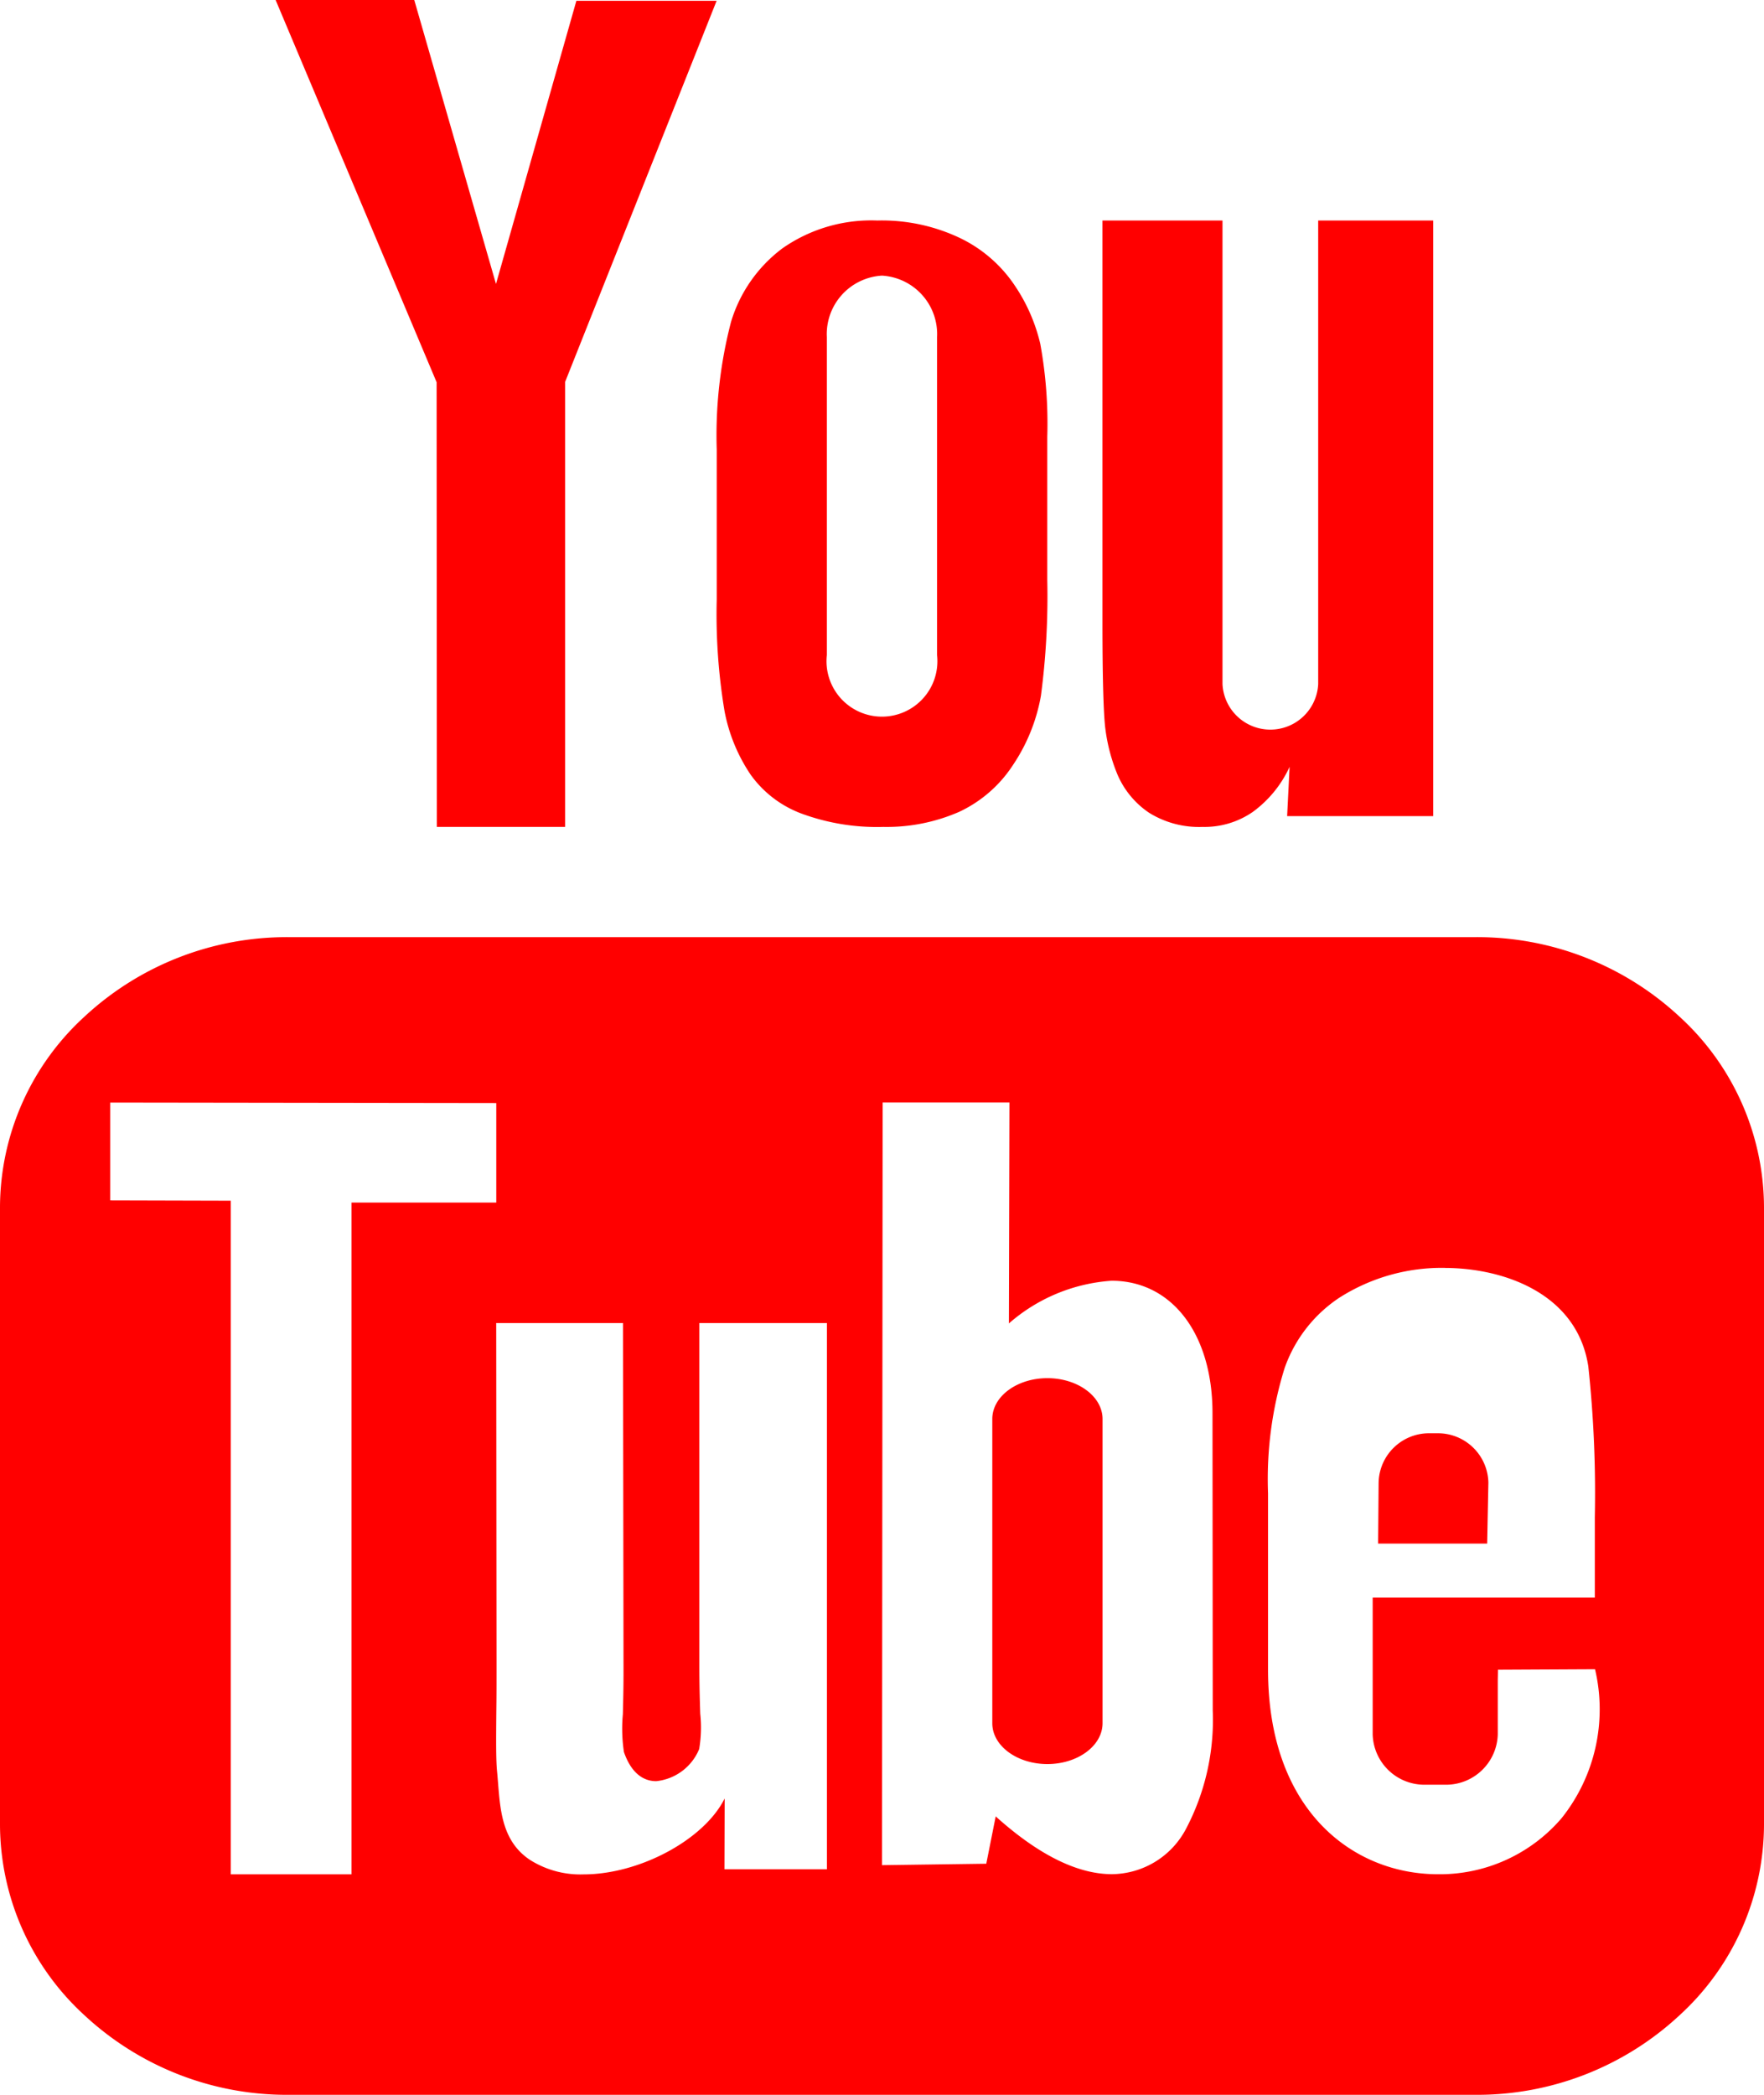
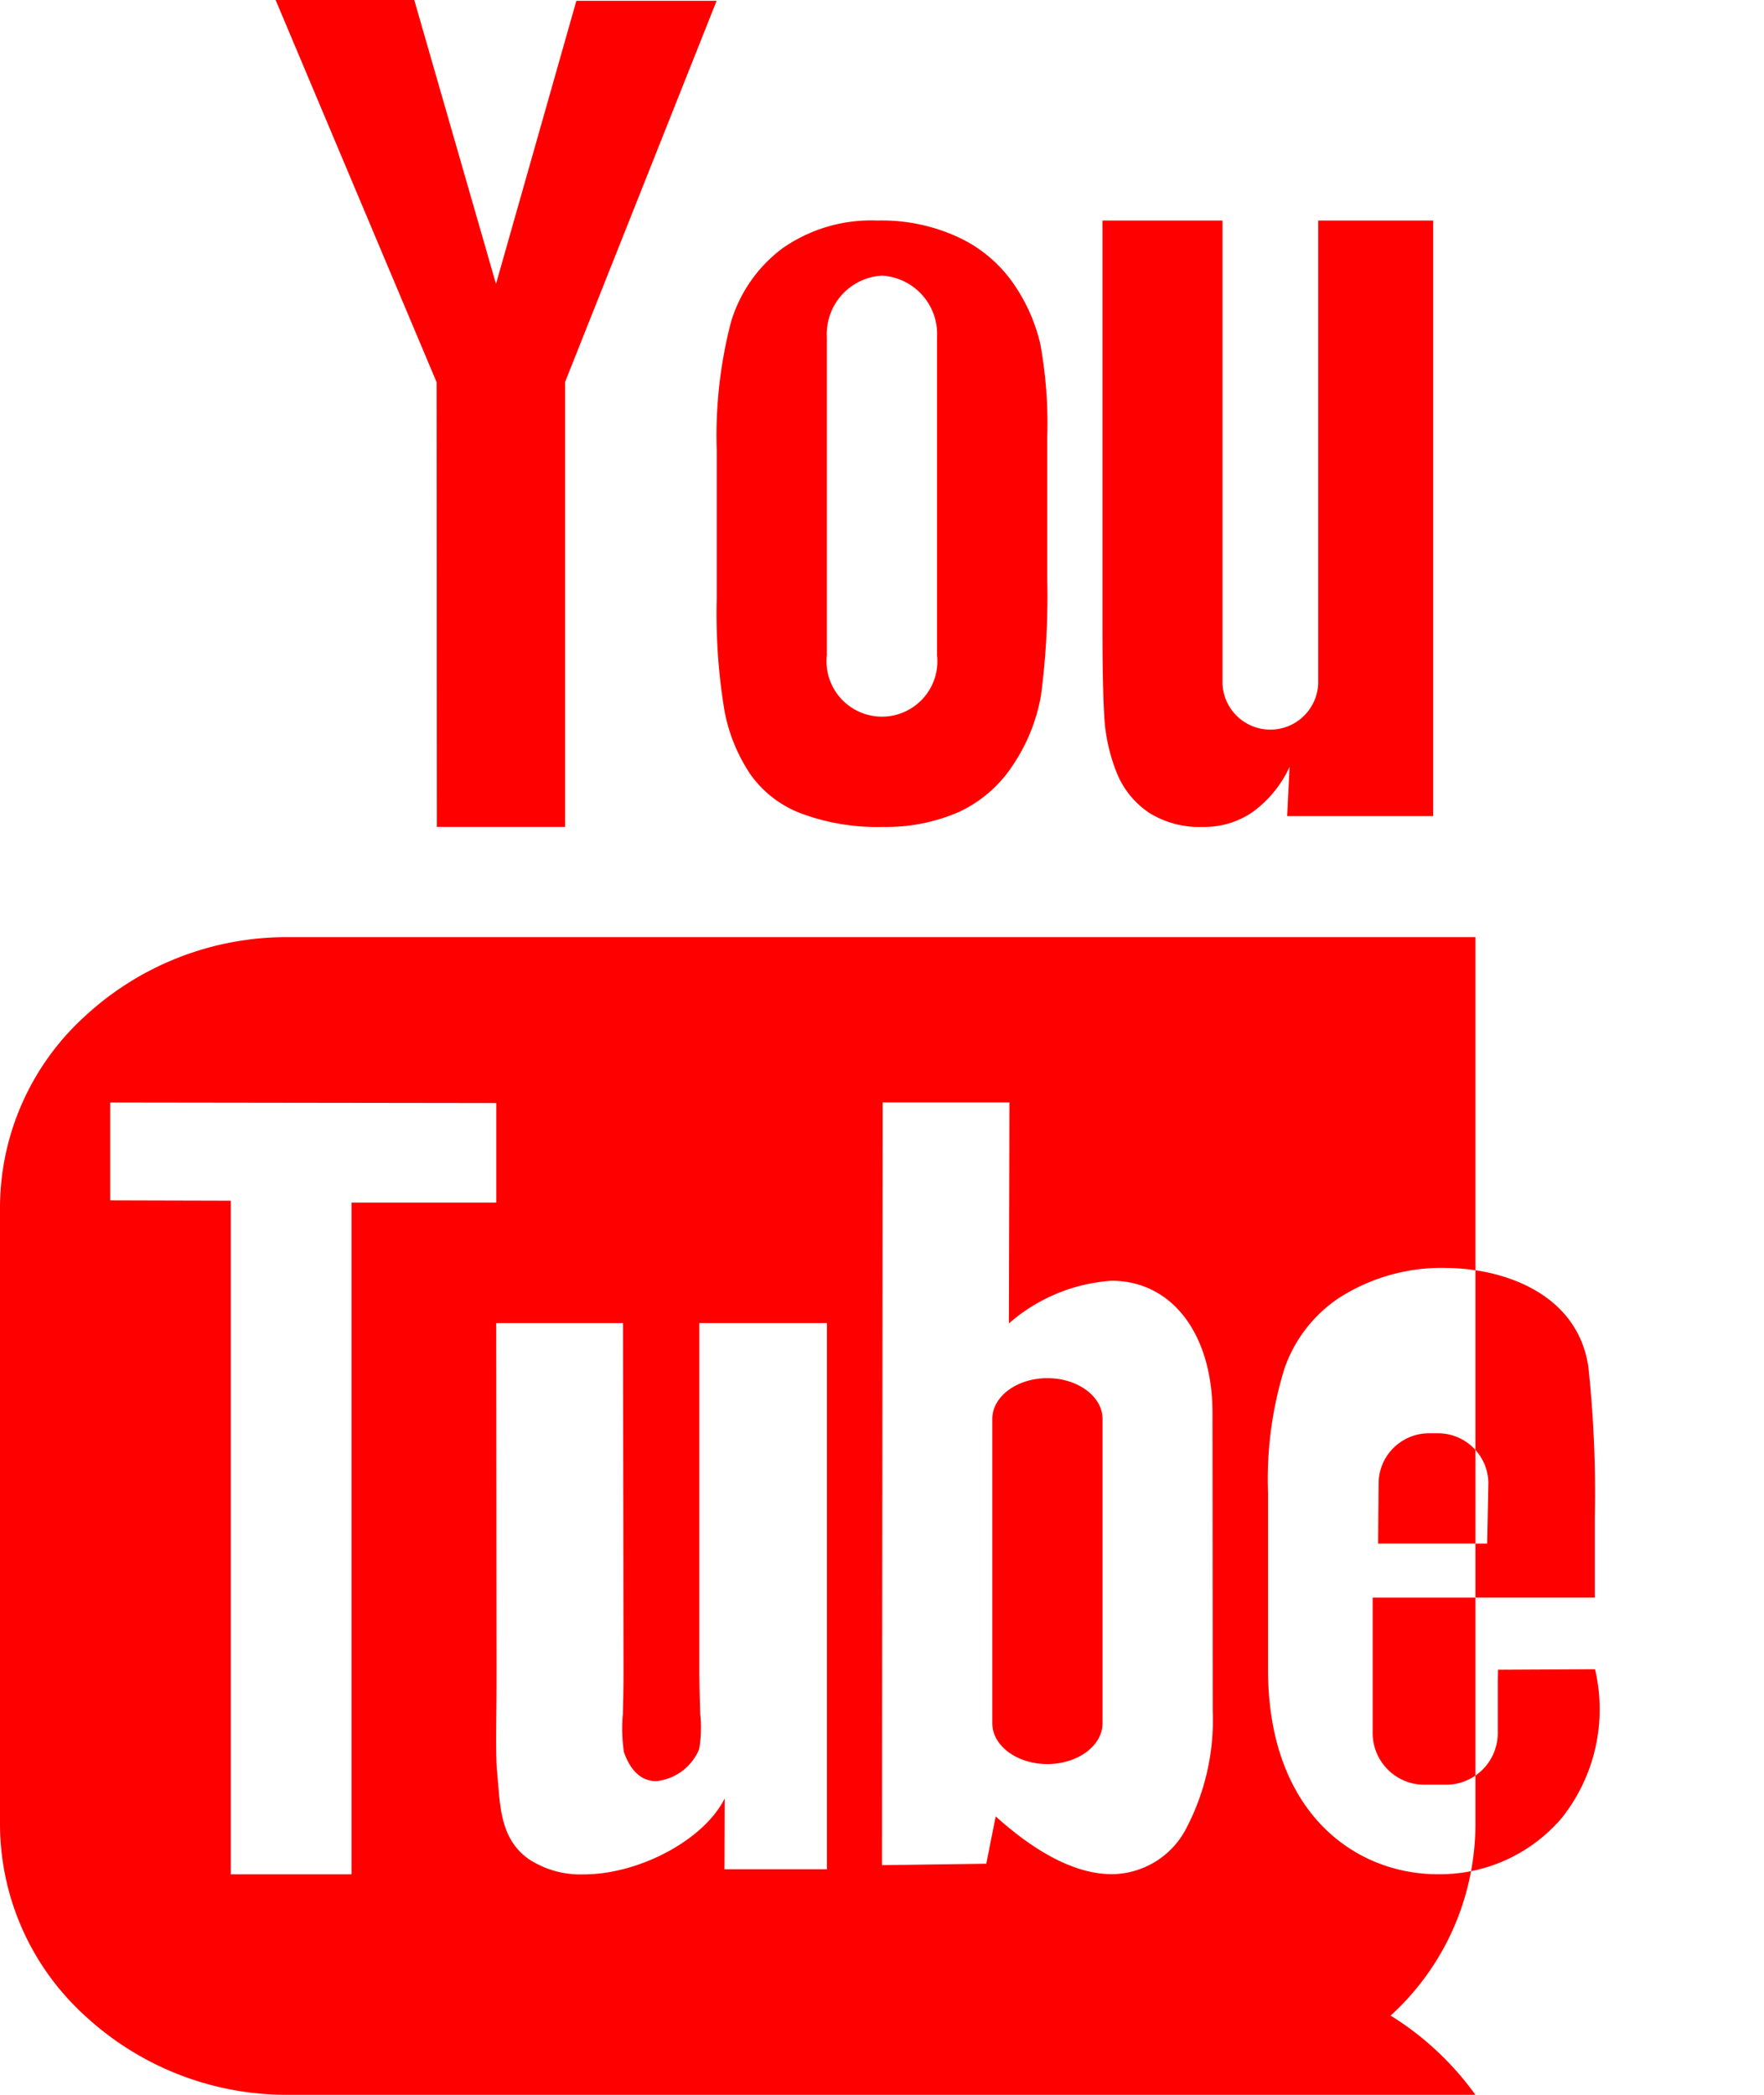
<svg xmlns="http://www.w3.org/2000/svg" width="71.579" height="85" viewBox="0 0 71.579 85">
-   <path id="Fill_13" data-name="Fill 13" d="M59.869,85H11.711A12.05,12.05,0,0,1,3.44,81.784,10.52,10.52,0,0,1,0,74.056V48.966A10.515,10.515,0,0,1,3.44,41.24a12.053,12.053,0,0,1,8.271-3.214H59.869a12.051,12.051,0,0,1,8.269,3.214,10.515,10.515,0,0,1,3.441,7.726V74.056a10.52,10.52,0,0,1-3.441,7.729A12.049,12.049,0,0,1,59.869,85ZM58.625,51.446h0a7.723,7.723,0,0,0-4.3,1.225,5.68,5.68,0,0,0-2.2,2.846,15.168,15.168,0,0,0-.671,5.077V67.75c0,5.735,3.467,8.3,6.9,8.3a6.505,6.505,0,0,0,5.014-2.278,7.084,7.084,0,0,0,1.355-6.04l-3.94.02v.025c0,.144-.007.307-.007.487v2.107a2.1,2.1,0,0,1-2.155,2.046h-.766A2.1,2.1,0,0,1,55.7,70.373V64.826h9.014V61.573a48.3,48.3,0,0,0-.263-6.12c-.443-2.956-3.413-4-5.823-4.005ZM4.474,44.737v3.97l4.891.013V76.053h4.9l0-27.257,5.873,0V44.758L4.474,44.737Zm15.661,8.947.013,13.79c0,.735,0,1.405-.009,2-.009,1.127-.016,1.941.031,2.407.015.153.027.312.04.466.092,1.168.188,2.377,1.287,3.115a3.821,3.821,0,0,0,2.178.594c2.279,0,4.9-1.411,5.73-3.081l-.009,2.873,4.158,0V53.684H28.378V67.6c0,.8.02,1.43.036,1.938a5.207,5.207,0,0,1-.044,1.435,2.119,2.119,0,0,1-1.744,1.3c-.408,0-.966-.2-1.308-1.181a6.366,6.366,0,0,1-.044-1.533c.013-.5.029-1.123.027-1.86L25.28,53.684H20.135ZM40.4,73.7h0c1.73,1.557,3.317,2.347,4.719,2.347A3.433,3.433,0,0,0,48.14,74.18,9.49,9.49,0,0,0,49.21,69.4L49.2,57.334c0-3.209-1.648-5.366-4.095-5.366A7.041,7.041,0,0,0,40.939,53.7l.022-8.967-5.146,0-.025,30.948,4.231-.058.383-1.925ZM42.5,71.579c-1.232,0-2.235-.742-2.235-1.655V57.576c0-.913,1-1.655,2.235-1.655s2.239.742,2.239,1.655V69.924C44.737,70.836,43.733,71.579,42.5,71.579Zm17.847-8.947H55.921l.02-2.475a2.045,2.045,0,0,1,2.083-2h.284a2.047,2.047,0,0,1,2.087,2l-.049,2.474ZM48.8,33.553a3.836,3.836,0,0,1-2.176-.576,3.553,3.553,0,0,1-1.28-1.549,7.2,7.2,0,0,1-.509-2.016c-.066-.707-.1-2.108-.1-4.162V8.948h4.871V27.76a1.944,1.944,0,0,0,3.883,0V8.948h4.667V33.115H52.229l.1-2a4.671,4.671,0,0,1-1.493,1.829A3.441,3.441,0,0,1,48.8,33.553Zm-12.956,0a8.848,8.848,0,0,1-3.286-.528,4.443,4.443,0,0,1-2.1-1.593A6.9,6.9,0,0,1,29.4,28.855a23.95,23.95,0,0,1-.317-4.531V18.236a18.27,18.27,0,0,1,.58-5.174,5.818,5.818,0,0,1,2.087-2.986A6.282,6.282,0,0,1,35.6,8.948a7.379,7.379,0,0,1,3.381.723,5.575,5.575,0,0,1,2.179,1.89,7.113,7.113,0,0,1,1.052,2.39,18.008,18.008,0,0,1,.284,3.768v5.814a30.777,30.777,0,0,1-.258,4.7,7.3,7.3,0,0,1-1.123,2.792,5.267,5.267,0,0,1-2.188,1.914A7.336,7.336,0,0,1,35.846,33.553Zm-.057-22.369a2.377,2.377,0,0,0-2.236,2.492V26.583a2.25,2.25,0,1,0,4.473,0V13.676A2.377,2.377,0,0,0,35.789,11.184ZM22.927,33.553h-5.2L17.717,15.51,11.184,0H16.81l3.316,11.522L23.388.032h5.691L22.93,15.5l0,18.05Z" fill="red" />
+   <path id="Fill_13" data-name="Fill 13" d="M59.869,85H11.711A12.05,12.05,0,0,1,3.44,81.784,10.52,10.52,0,0,1,0,74.056V48.966A10.515,10.515,0,0,1,3.44,41.24a12.053,12.053,0,0,1,8.271-3.214H59.869V74.056a10.52,10.52,0,0,1-3.441,7.729A12.049,12.049,0,0,1,59.869,85ZM58.625,51.446h0a7.723,7.723,0,0,0-4.3,1.225,5.68,5.68,0,0,0-2.2,2.846,15.168,15.168,0,0,0-.671,5.077V67.75c0,5.735,3.467,8.3,6.9,8.3a6.505,6.505,0,0,0,5.014-2.278,7.084,7.084,0,0,0,1.355-6.04l-3.94.02v.025c0,.144-.007.307-.007.487v2.107a2.1,2.1,0,0,1-2.155,2.046h-.766A2.1,2.1,0,0,1,55.7,70.373V64.826h9.014V61.573a48.3,48.3,0,0,0-.263-6.12c-.443-2.956-3.413-4-5.823-4.005ZM4.474,44.737v3.97l4.891.013V76.053h4.9l0-27.257,5.873,0V44.758L4.474,44.737Zm15.661,8.947.013,13.79c0,.735,0,1.405-.009,2-.009,1.127-.016,1.941.031,2.407.015.153.027.312.04.466.092,1.168.188,2.377,1.287,3.115a3.821,3.821,0,0,0,2.178.594c2.279,0,4.9-1.411,5.73-3.081l-.009,2.873,4.158,0V53.684H28.378V67.6c0,.8.02,1.43.036,1.938a5.207,5.207,0,0,1-.044,1.435,2.119,2.119,0,0,1-1.744,1.3c-.408,0-.966-.2-1.308-1.181a6.366,6.366,0,0,1-.044-1.533c.013-.5.029-1.123.027-1.86L25.28,53.684H20.135ZM40.4,73.7h0c1.73,1.557,3.317,2.347,4.719,2.347A3.433,3.433,0,0,0,48.14,74.18,9.49,9.49,0,0,0,49.21,69.4L49.2,57.334c0-3.209-1.648-5.366-4.095-5.366A7.041,7.041,0,0,0,40.939,53.7l.022-8.967-5.146,0-.025,30.948,4.231-.058.383-1.925ZM42.5,71.579c-1.232,0-2.235-.742-2.235-1.655V57.576c0-.913,1-1.655,2.235-1.655s2.239.742,2.239,1.655V69.924C44.737,70.836,43.733,71.579,42.5,71.579Zm17.847-8.947H55.921l.02-2.475a2.045,2.045,0,0,1,2.083-2h.284a2.047,2.047,0,0,1,2.087,2l-.049,2.474ZM48.8,33.553a3.836,3.836,0,0,1-2.176-.576,3.553,3.553,0,0,1-1.28-1.549,7.2,7.2,0,0,1-.509-2.016c-.066-.707-.1-2.108-.1-4.162V8.948h4.871V27.76a1.944,1.944,0,0,0,3.883,0V8.948h4.667V33.115H52.229l.1-2a4.671,4.671,0,0,1-1.493,1.829A3.441,3.441,0,0,1,48.8,33.553Zm-12.956,0a8.848,8.848,0,0,1-3.286-.528,4.443,4.443,0,0,1-2.1-1.593A6.9,6.9,0,0,1,29.4,28.855a23.95,23.95,0,0,1-.317-4.531V18.236a18.27,18.27,0,0,1,.58-5.174,5.818,5.818,0,0,1,2.087-2.986A6.282,6.282,0,0,1,35.6,8.948a7.379,7.379,0,0,1,3.381.723,5.575,5.575,0,0,1,2.179,1.89,7.113,7.113,0,0,1,1.052,2.39,18.008,18.008,0,0,1,.284,3.768v5.814a30.777,30.777,0,0,1-.258,4.7,7.3,7.3,0,0,1-1.123,2.792,5.267,5.267,0,0,1-2.188,1.914A7.336,7.336,0,0,1,35.846,33.553Zm-.057-22.369a2.377,2.377,0,0,0-2.236,2.492V26.583a2.25,2.25,0,1,0,4.473,0V13.676A2.377,2.377,0,0,0,35.789,11.184ZM22.927,33.553h-5.2L17.717,15.51,11.184,0H16.81l3.316,11.522L23.388.032h5.691L22.93,15.5l0,18.05Z" fill="red" />
</svg>